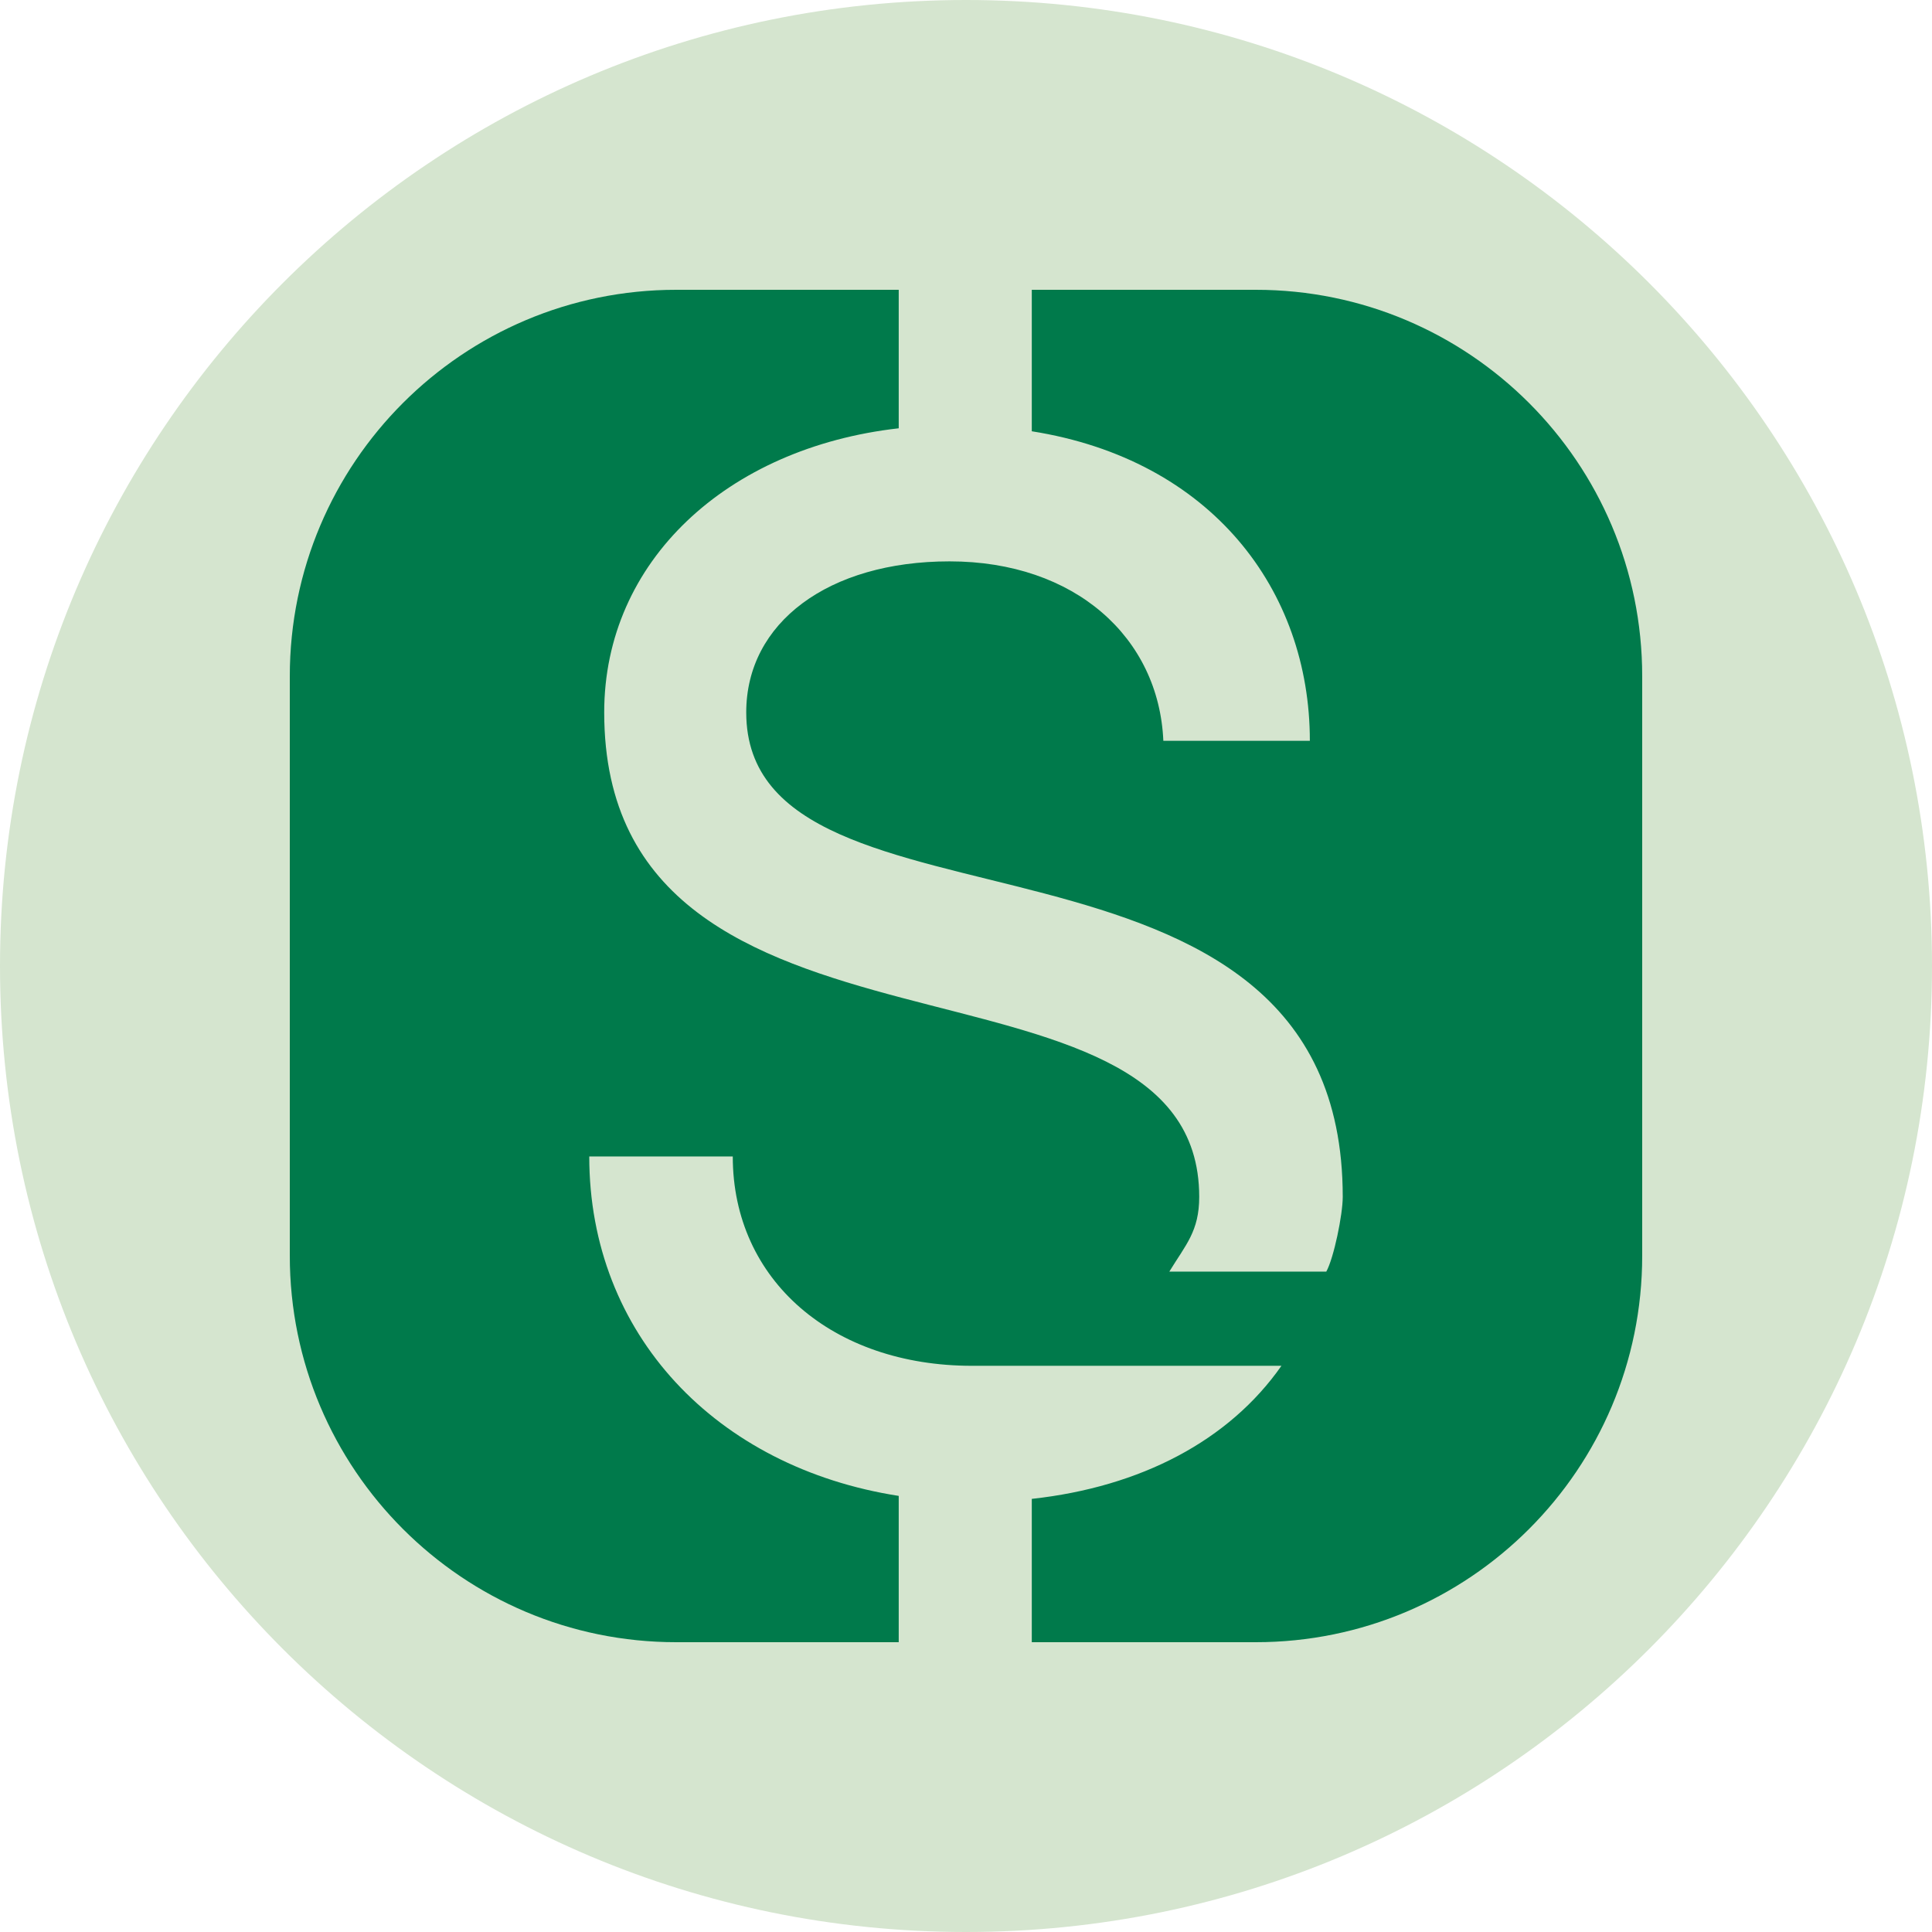
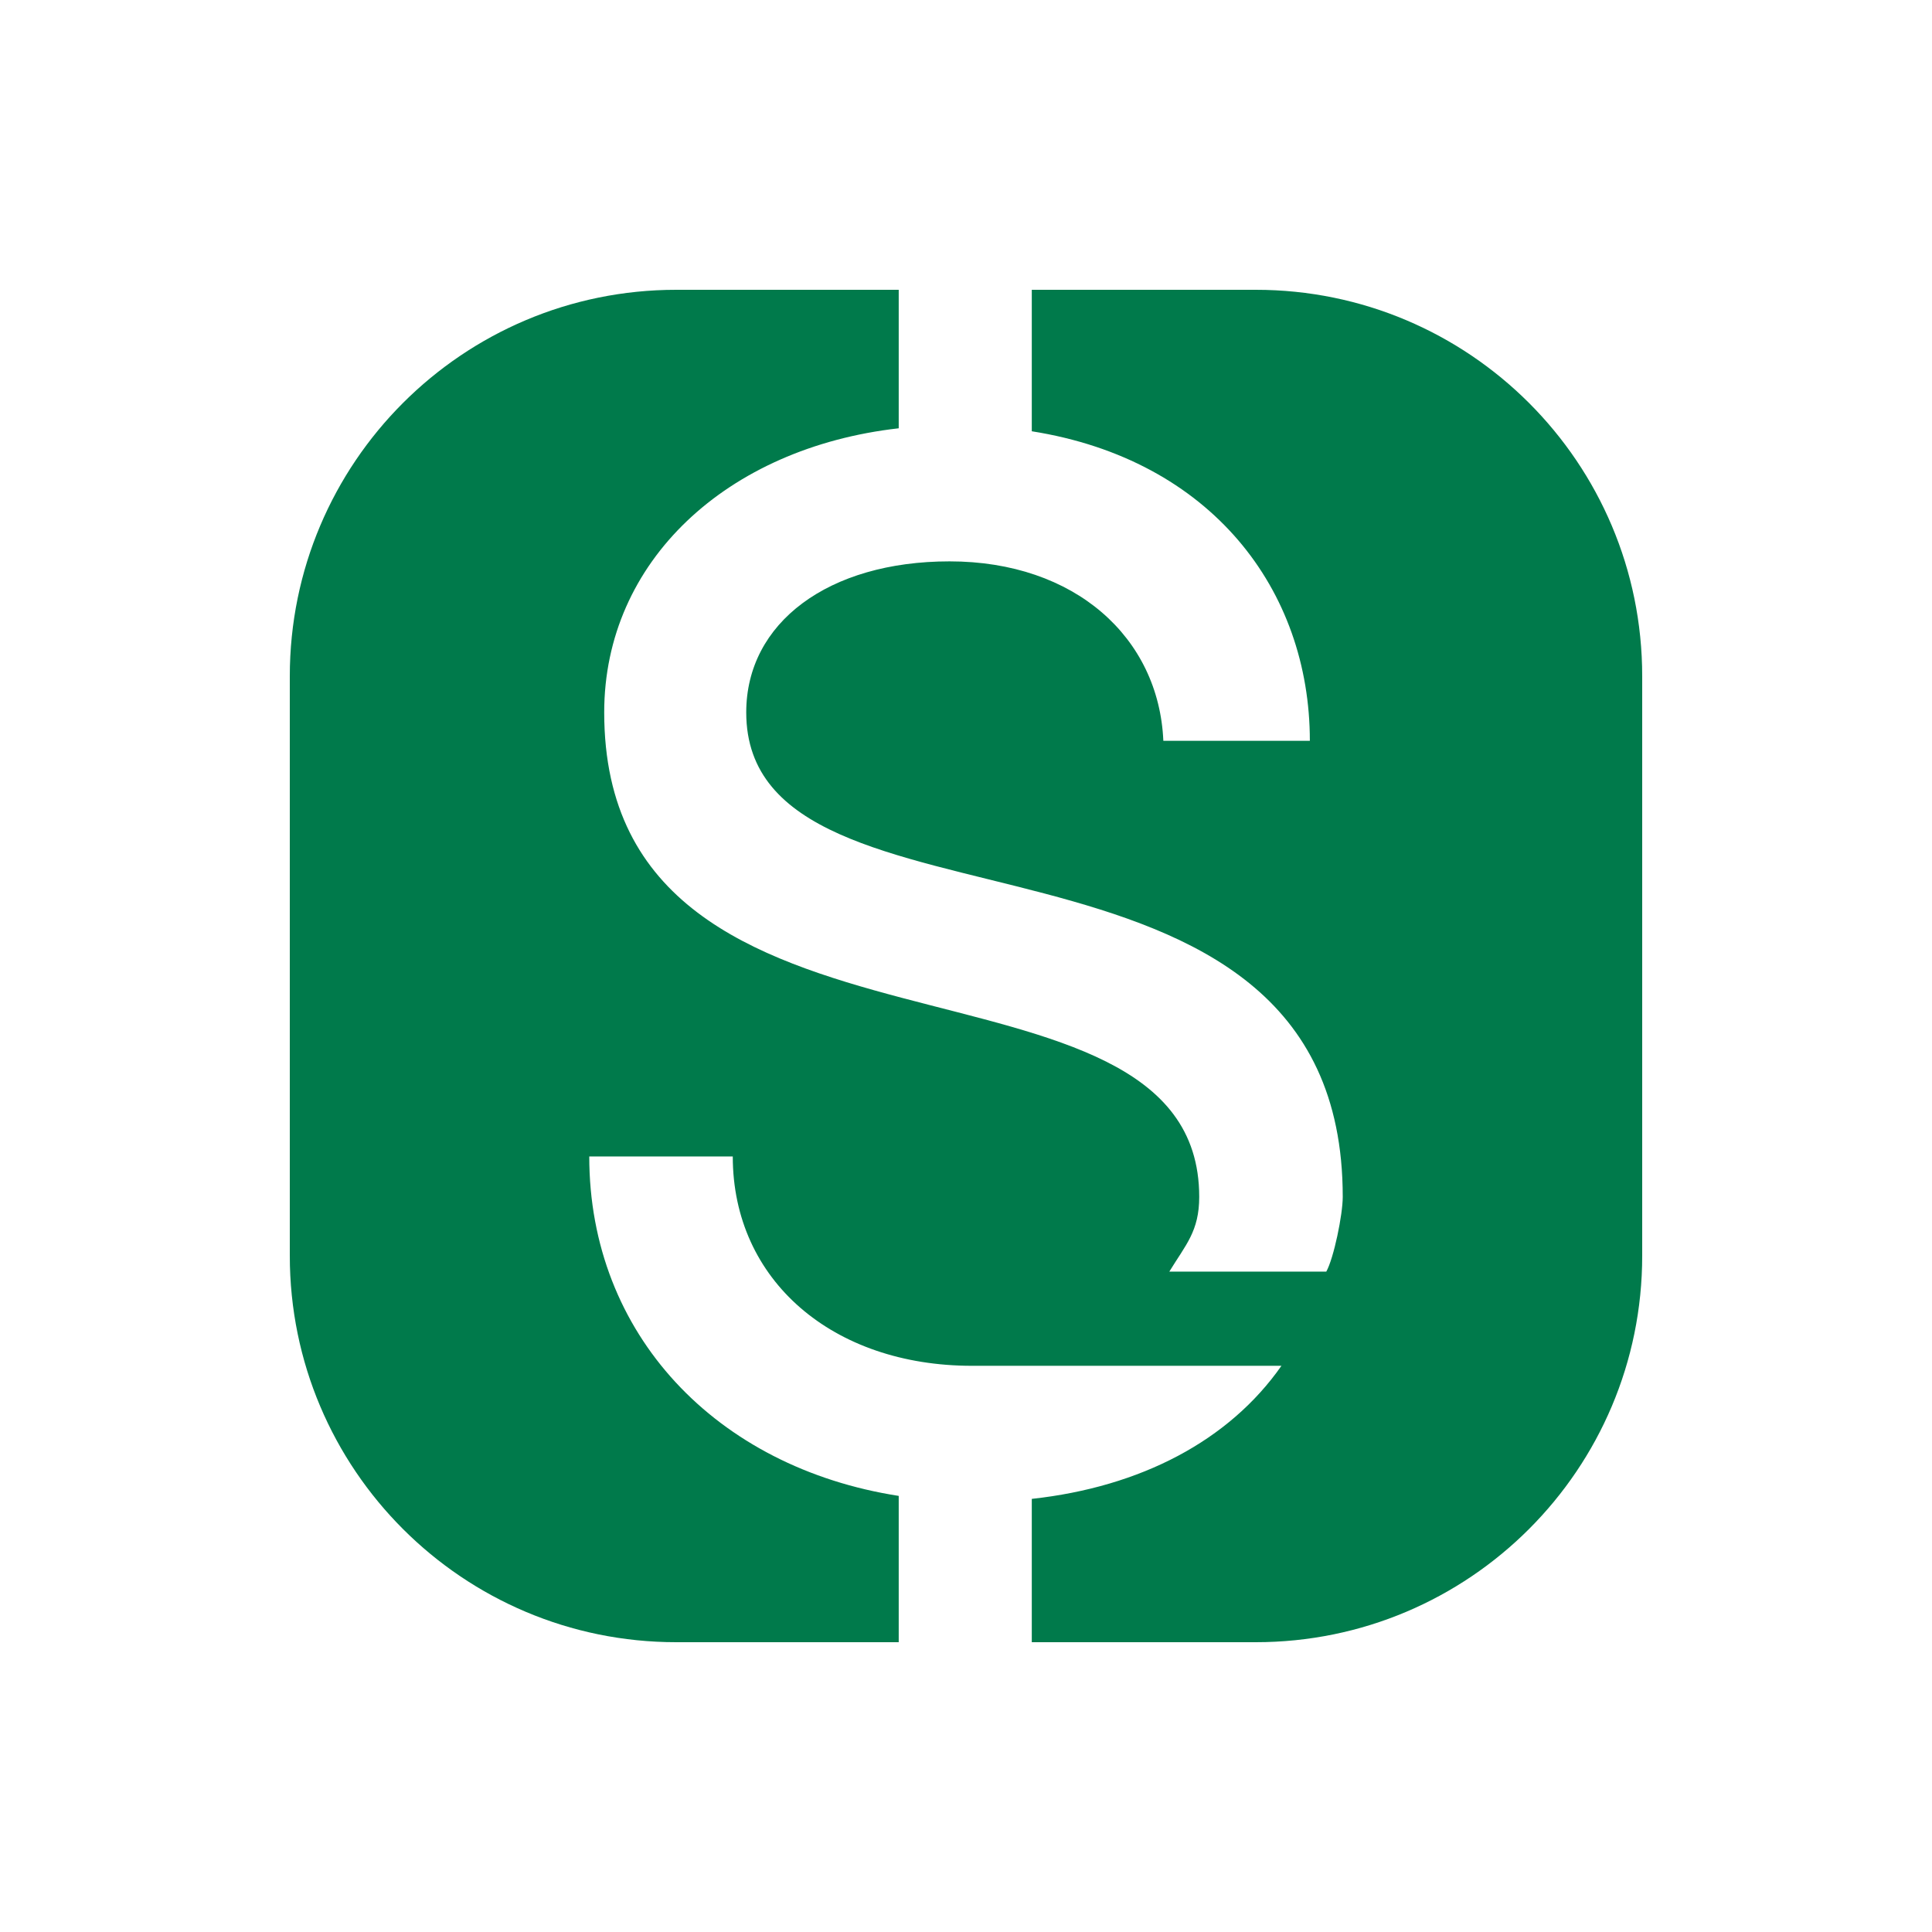
<svg xmlns="http://www.w3.org/2000/svg" width="160" height="160" viewBox="0 0 160 160" fill="none">
  <g clip-path="url(#clip0_5357_75)">
-     <path d="M80 -0C124.183 -0 160 35.817 160 80C160 124.182 124.183 160 80 160C35.817 160 3.96049e-05 124.182 0 80C0 35.817 35.817 -0 80 -0Z" fill="#D5E5CF" />
    <path d="M104 24C121.673 24 136 38.327 136 56V104C136 121.673 121.673 136 104 136H85.448V124.131C94.486 123.14 101.791 119.302 106.124 113.11H80.495C68.981 113.11 60.686 106.052 60.685 95.774H48.8C48.8 110.51 59.324 121.531 74.428 123.884V136H56C38.327 136 24 121.673 24 104V56C24 38.327 38.327 24 56 24H74.428V35.469C60.191 37.078 50.038 46.49 50.038 58.996C50.038 90.821 99.314 76.828 99.314 99.118C99.314 101.966 98.2 103.08 96.838 105.309H109.838C110.457 104.195 111.2 100.604 111.2 99.118C111.2 65.312 61.8 79.305 61.8 58.996C61.8 51.567 68.61 46.49 78.638 46.49C89.038 46.49 95.972 52.805 96.343 61.349H108.476C108.476 48.843 100.305 38.069 85.448 35.716V24H104Z" fill="#007A4B" />
  </g>
  <defs>
    <clipPath id="clip0_5357_75">
      <rect width="160" height="160" fill="white" />
    </clipPath>
  </defs>
</svg>